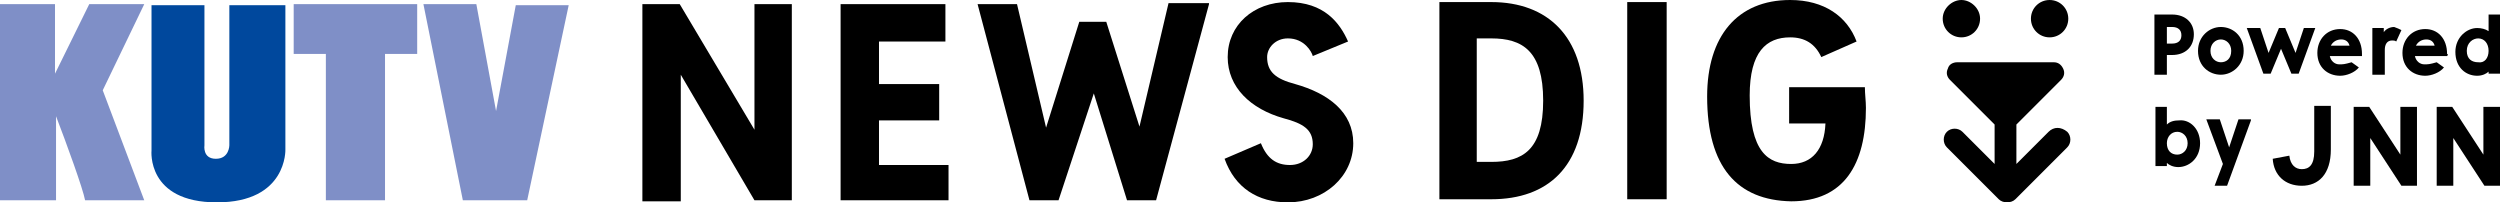
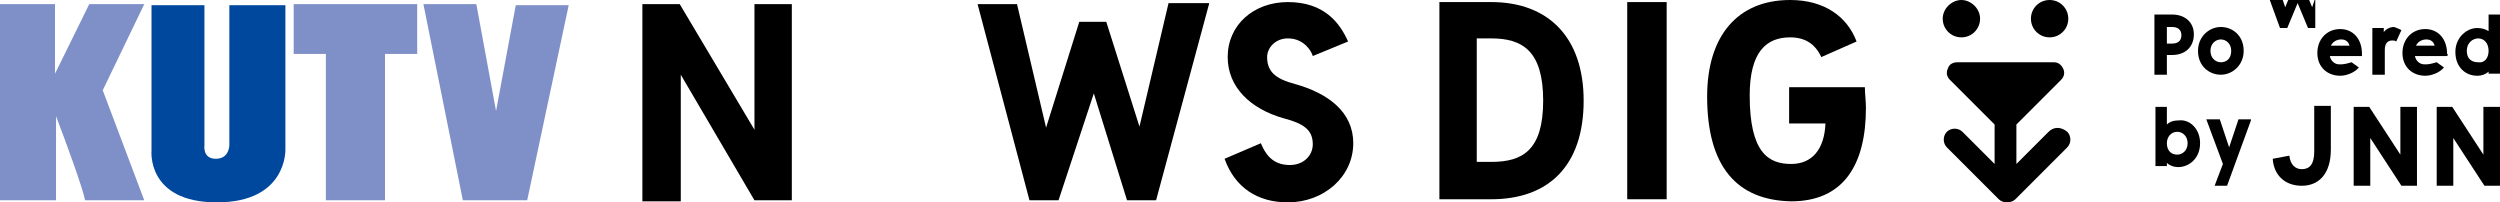
<svg xmlns="http://www.w3.org/2000/svg" version="1.1" id="レイヤー_1" x="0px" y="0px" viewBox="0 0 240.9 19.5" style="enable-background:new 0 0 240.9 19.5;" xml:space="preserve">
  <style type="text/css">
	.st0{fill:#7F8FC7;}
	.st1{fill:#00489D;}
</style>
  <g>
    <g>
      <g>
        <path d="M189,3.6c1,0,1.8-0.8,1.8-1.8S189.9,0,189,0s-1.8,0.8-1.8,1.8S188,3.6,189,3.6z" />
        <path d="M197.5,3.6c1,0,1.8-0.8,1.8-1.8S198.5,0,197.5,0s-1.8,0.8-1.8,1.8S196.5,3.6,197.5,3.6z" />
        <path d="M197.4,12.7l-3.1,3.1V12l4.3-4.3c0.3-0.3,0.4-0.7,0.2-1.1c-0.2-0.4-0.5-0.6-0.9-0.6h-9.3c-0.4,0-0.8,0.2-0.9,0.6     c-0.2,0.4-0.1,0.8,0.2,1.1l4.3,4.3v3.8l-3.1-3.1c-0.4-0.4-1.1-0.4-1.5,0c-0.4,0.4-0.4,1.1,0,1.5l5,5c0.2,0.2,0.5,0.3,0.8,0.3     c0.3,0,0.6-0.1,0.8-0.3l5-5c0.4-0.4,0.4-1.1,0-1.5C198.6,12.2,197.9,12.2,197.4,12.7z" />
      </g>
      <g>
        <path d="M211.4,3.3c0,1.2-0.8,2-2.1,2h-0.5v1.9h-1.2V1.4h1.7C210.6,1.4,211.4,2.2,211.4,3.3z M210.2,3.4c0-0.5-0.3-0.8-0.9-0.8     h-0.5v1.6h0.5C209.9,4.2,210.2,3.9,210.2,3.4z" />
        <path d="M211.8,4.9c0-1.4,1.1-2.3,2.2-2.3s2.2,0.8,2.2,2.3c0,1.4-1.1,2.3-2.2,2.3S211.8,6.4,211.8,4.9z M215,4.9     c0-0.7-0.5-1.1-1-1.1s-1,0.4-1,1.1c0,0.7,0.5,1.1,1,1.1S215,5.7,215,4.9z" />
-         <path d="M223.1,2.7l-1.6,4.4h-0.7l-1-2.4l-1,2.4h-0.7l-1.6-4.4h1.3l0.8,2.4l1-2.4h0.6l1,2.4l0.8-2.4H223.1z" />
+         <path d="M223.1,2.7h-0.7l-1-2.4l-1,2.4h-0.7l-1.6-4.4h1.3l0.8,2.4l1-2.4h0.6l1,2.4l0.8-2.4H223.1z" />
        <path d="M227.6,5.4h-3.1c0.1,0.5,0.5,0.8,0.9,0.8c0.4,0,0.5,0,1.2-0.2l0.7,0.5c-0.4,0.5-1.2,0.8-1.8,0.8c-1.2,0-2.2-0.8-2.2-2.2     c0-1.3,0.9-2.3,2.2-2.3c1.2,0,2.1,0.9,2.1,2.4C227.6,5.2,227.6,5.3,227.6,5.4z M226.4,4.4c-0.1-0.4-0.4-0.6-0.8-0.6     c-0.4,0-0.8,0.2-1,0.6H226.4z" />
        <path d="M231.4,2.9L230.9,4c-0.1-0.1-0.3-0.1-0.4-0.1c-0.5,0-0.7,0.4-0.7,0.9v2.4h-1.2V2.7h1.1v0.4c0.2-0.3,0.6-0.5,1-0.5     C231,2.7,231.2,2.8,231.4,2.9z" />
        <path d="M240.9,1.4v5.7h-1.1V6.9c-0.2,0.2-0.6,0.4-1.1,0.4c-1.1,0-2.1-0.8-2.1-2.3c0-1.4,1.1-2.3,2.1-2.3c0.4,0,0.8,0.1,1.1,0.3     V1.4H240.9z M239.8,4.9c0-0.7-0.4-1.2-1-1.2c-0.5,0-1.1,0.4-1.1,1.2c0,0.8,0.5,1.1,1.1,1.1C239.4,6.1,239.8,5.6,239.8,4.9z" />
        <path d="M212,13.8c0,1.5-1.1,2.3-2.1,2.3c-0.5,0-0.9-0.2-1.1-0.4V16h-1.1v-5.7h1.1v1.7c0.3-0.3,0.7-0.4,1.2-0.4     C211,11.5,212,12.4,212,13.8z M210.8,13.8c0-0.7-0.5-1.1-1-1.1c-0.6,0-1,0.5-1,1.1c0,0.7,0.4,1.1,1,1.1     C210.3,14.9,210.8,14.5,210.8,13.8z" />
        <path d="M216.9,11.6l-2.3,6.3h-1.2l0.8-2.1l-1.6-4.3h1.3l0.9,2.7l0.9-2.7H216.9z" />
        <path d="M219,15.3l1.6-0.3c0.1,0.9,0.6,1.3,1.2,1.3c0.7,0,1.2-0.4,1.2-1.7v-4.4h1.6v4.2c0,2.4-1.2,3.5-2.8,3.5     C220.2,17.9,219.1,16.9,219,15.3z" />
        <path d="M232.9,10.3v7.6h-1.5l-3-4.6v4.6h-1.6v-7.6h1.5l3,4.6v-4.6H232.9z" />
        <path d="M240.9,10.3v7.6h-1.5l-3-4.6v4.6h-1.6v-7.6h1.5l3,4.6v-4.6H240.9z" />
        <path d="M235.8,5.4h-3.1c0.1,0.5,0.5,0.8,0.9,0.8c0.4,0,0.5,0,1.2-0.2l0.7,0.5c-0.4,0.5-1.2,0.8-1.8,0.8c-1.2,0-2.2-0.8-2.2-2.2     c0-1.3,0.9-2.3,2.2-2.3c1.2,0,2.1,0.9,2.1,2.4C235.9,5.2,235.9,5.3,235.8,5.4z M234.6,4.4c-0.1-0.4-0.4-0.6-0.8-0.6     c-0.4,0-0.8,0.2-1,0.6H234.6z" />
      </g>
    </g>
    <g>
      <g>
        <path d="M76.3,0.4v18.9h-3.6L65.6,7.2v12.2h-3.7V0.4h3.6l7.2,12.1V0.4H76.3z" />
-         <path d="M91.4,15.8v3.5H81V0.4h10.1V4h-6.4v4.1h5.8v3.5h-5.8v4.3H91.4z" />
        <path d="M116.5,0.4l-5.1,18.9h-2.8L105.4,9L102,19.3h-2.8L94.2,0.4H98l2.8,11.9l3.2-10.2h2.6l3.2,10.1l2.8-11.9H116.5z" />
        <path d="M118,15.3l3.5-1.5c0.6,1.5,1.5,2.1,2.8,2.1c1.3,0,2.2-0.9,2.2-2c0-1.4-0.9-2-2.8-2.5c-3.2-0.9-5.4-3-5.4-5.9     c0-3.1,2.5-5.3,5.8-5.3c3.5,0,5,2,5.8,3.8l-3.4,1.4c-0.1-0.4-0.8-1.7-2.4-1.7c-1.2,0-2,0.9-2,1.8c0,1.4,0.8,2.1,2.7,2.6     c3.2,0.9,5.6,2.7,5.6,5.7c0,3.2-2.8,5.7-6.3,5.7C121.2,19.5,119,18.1,118,15.3z" />
        <path d="M138.7,0.2h5c5.5,0,8.9,3.4,8.9,9.5c0,6.3-3.4,9.5-8.9,9.5h-5V0.2z M143.7,15.6c3,0,5-1.1,5-5.9c0-4.8-2-6-5-6h-1.4v11.9     H143.7z" />
        <path d="M156.8,0.2h3.8v19h-3.8V0.2z" />
        <path d="M164.5,9.3c0-5.8,2.9-9.3,8-9.3c3.3,0,5.5,1.6,6.4,4l-3.4,1.5c-0.6-1.3-1.6-1.9-3-1.9c-2.3,0-3.9,1.4-3.9,5.6     c0,5.5,1.8,6.6,4,6.6c2,0,3.2-1.4,3.3-3.9h-3.5V8.4h7.3c0,0.7,0.1,1.3,0.1,2c0,5.4-2.1,9-7.2,9C167.4,19.3,164.5,16.1,164.5,9.3z     " />
      </g>
    </g>
    <g>
      <g>
        <path class="st0" d="M5.3,0.4l0,6.7l3.3-6.7l5.3,0L9.9,8.7l4,10.6l-5.7,0c-0.2-1.1-1.8-5.5-2.8-8.1l0,8.1H0L0,0.4H5.3z" />
      </g>
      <g>
        <path class="st0" d="M31.4,5.2c0,4.7,0,9.4,0,14.1l5.7,0l0-14.1l3.1,0l0-4.8c-3.9,0-8,0-11.9,0l0,4.8L31.4,5.2z" />
      </g>
      <g>
        <polygon class="st0" points="45.9,0.4 40.8,0.4 44.6,19.3 50.8,19.3 54.8,0.5 49.7,0.5 47.8,10.7    " />
      </g>
      <path class="st1" d="M14.6,0.5h5.1V14c0,0-0.2,1.3,1.1,1.3c1.3,0,1.3-1.3,1.3-1.3V0.5h5.4v13.9c0,0,0.2,5.1-6.6,5.1    c-6.8,0-6.3-5-6.3-5V0.5z" />
    </g>
  </g>
</svg>